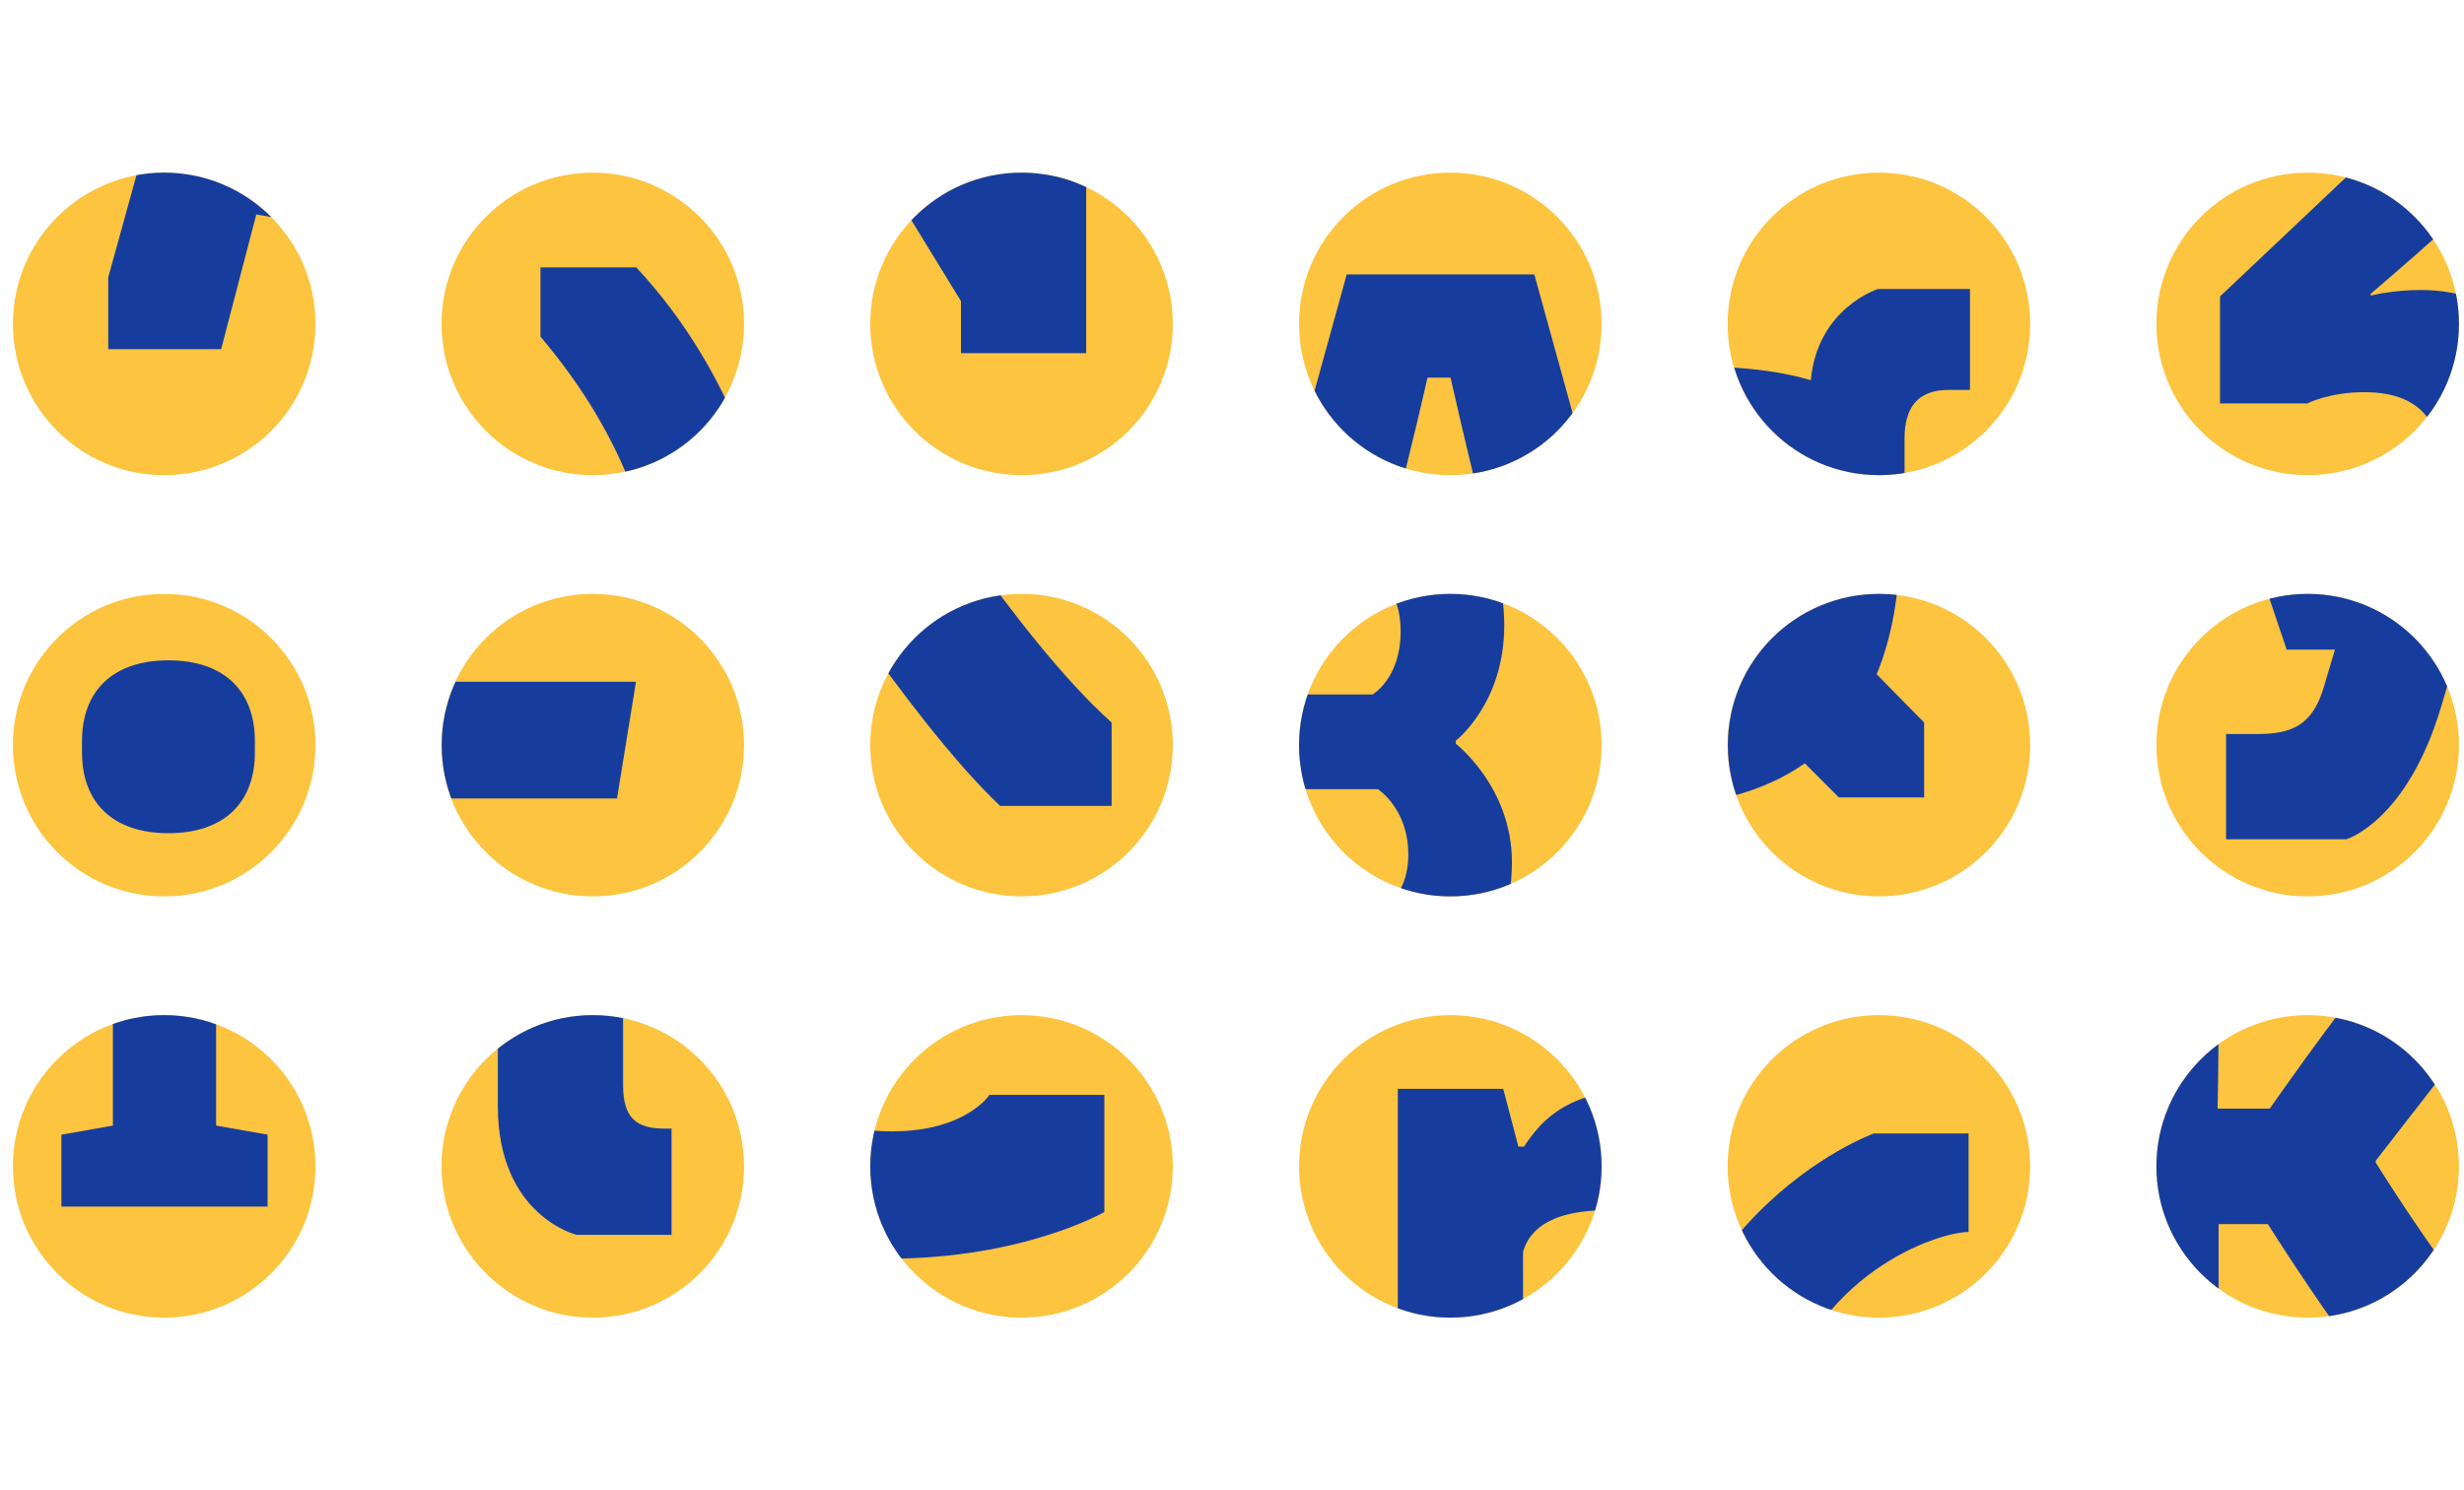
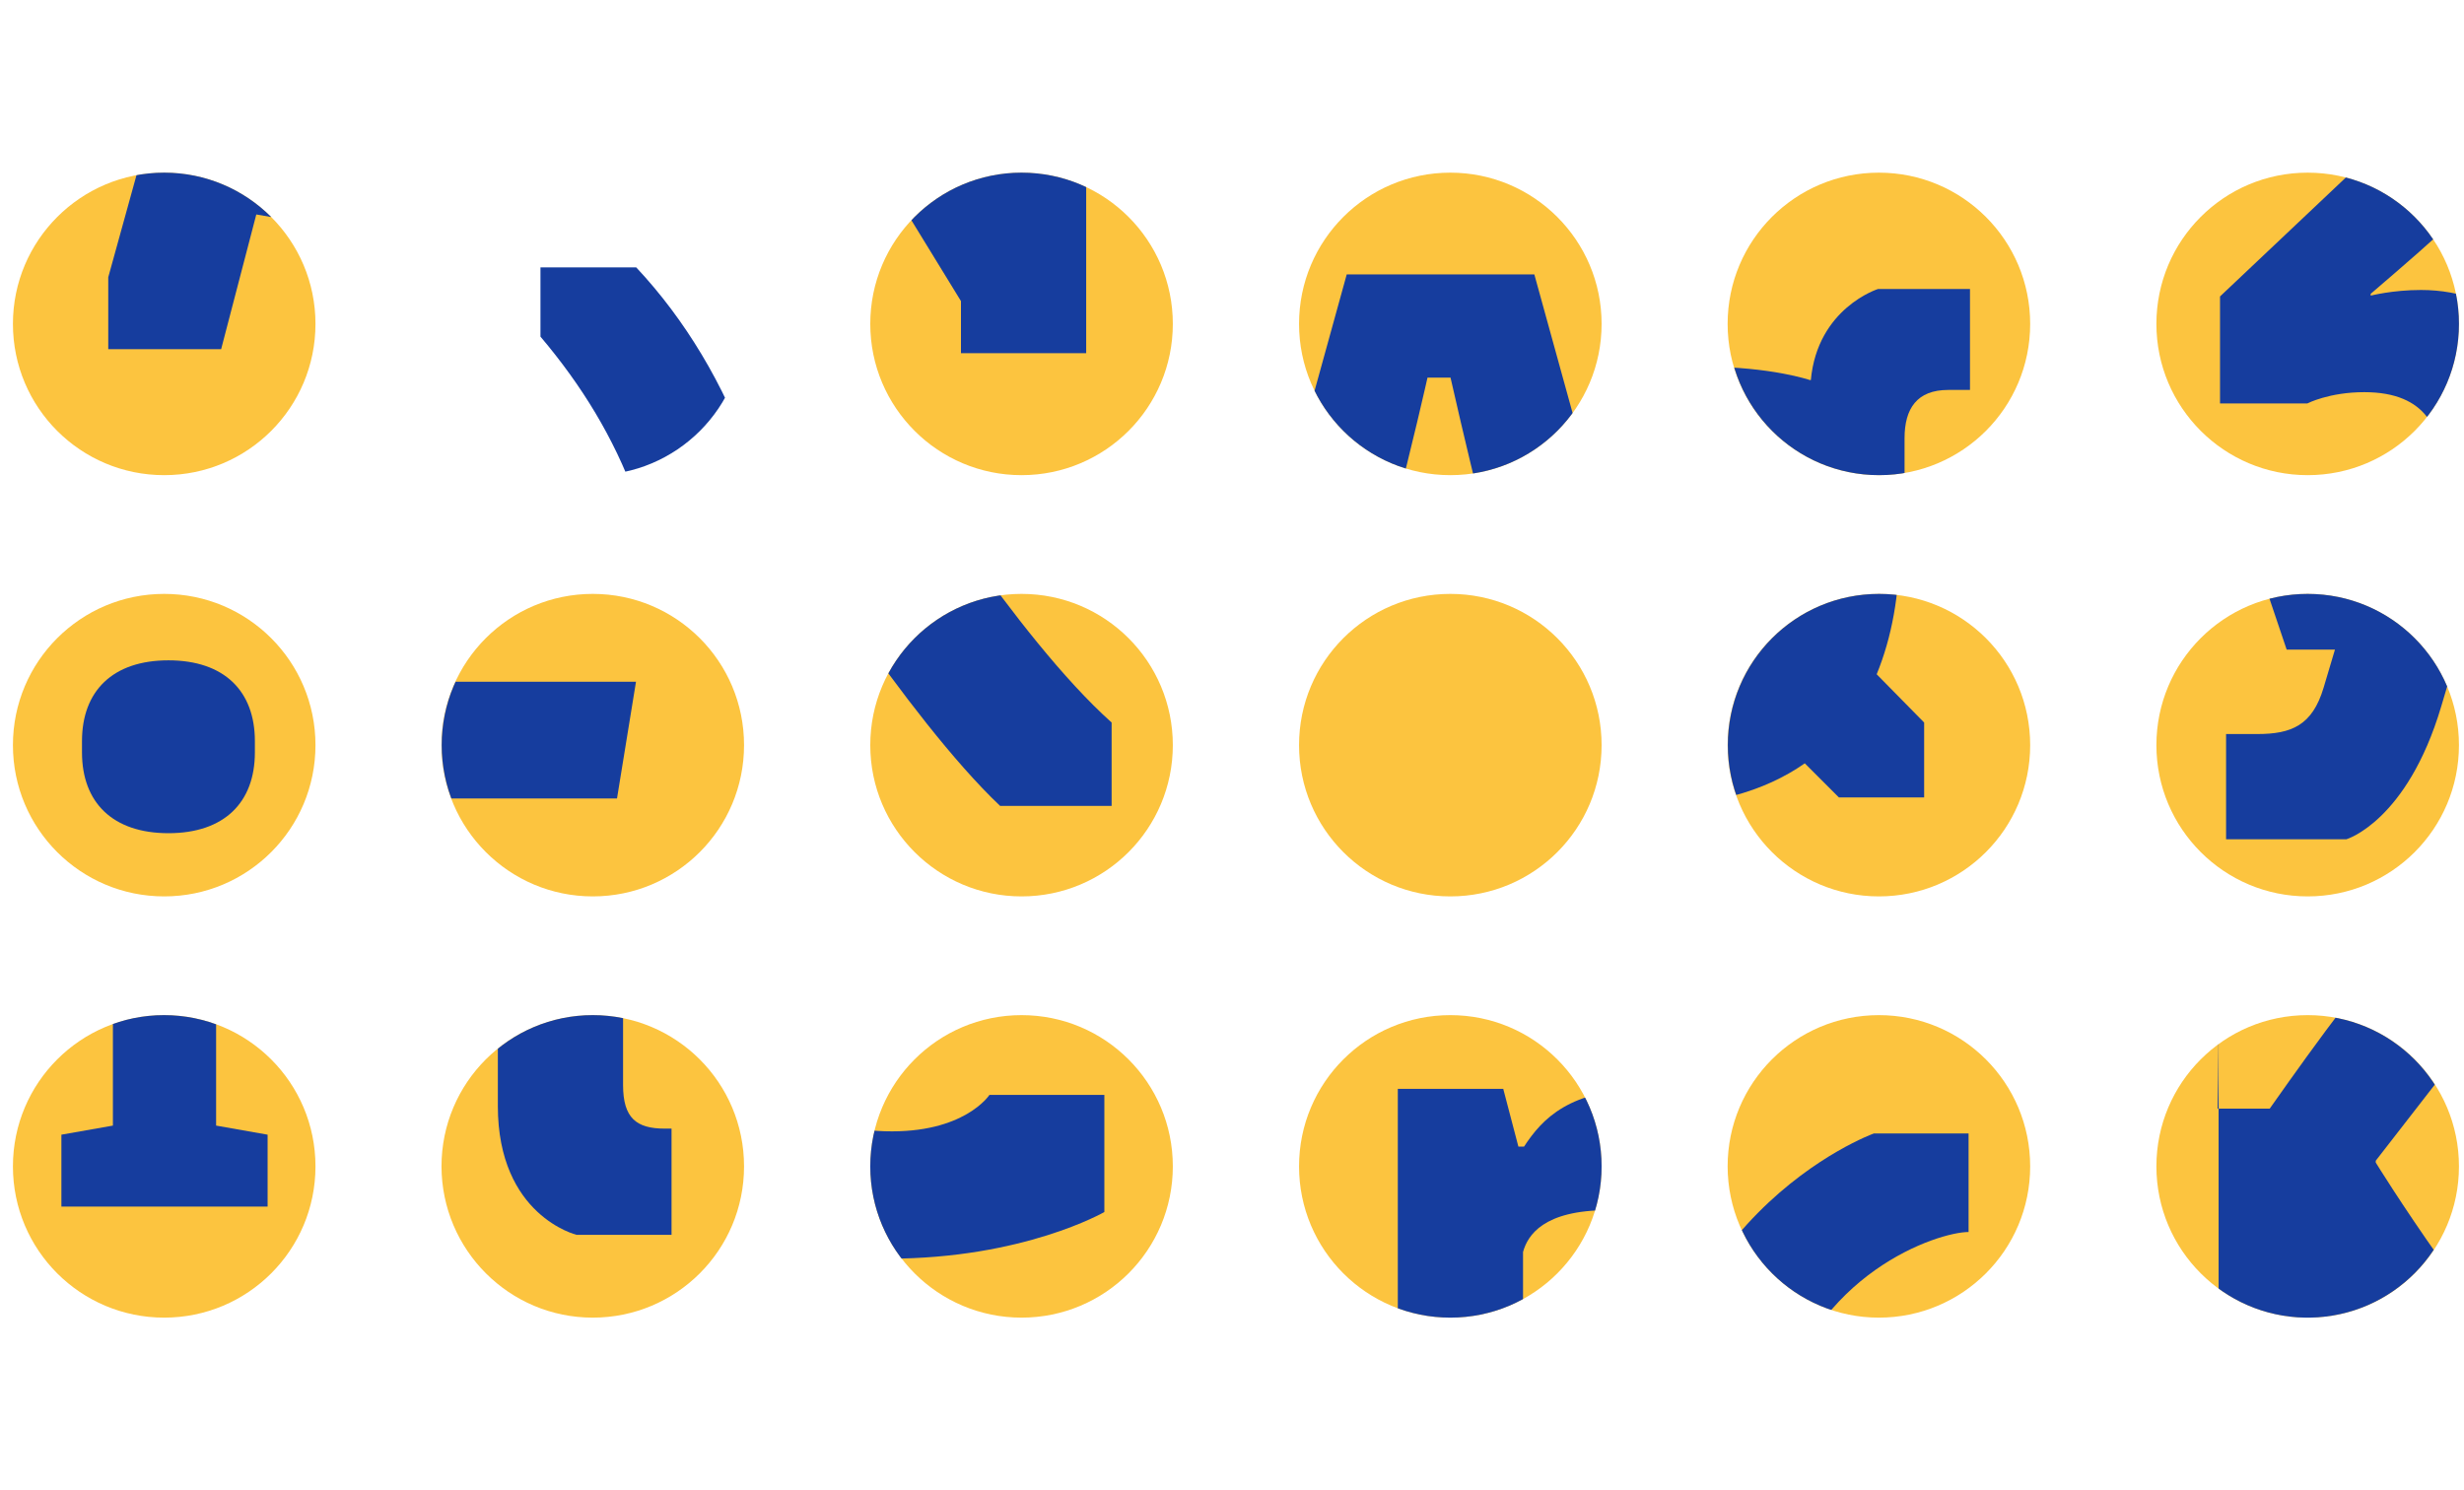
<svg xmlns="http://www.w3.org/2000/svg" xmlns:xlink="http://www.w3.org/1999/xlink" version="1.1" id="Capa_1" x="0px" y="0px" viewBox="0 0 1220 738" style="enable-background:new 0 0 1220 738;" xml:space="preserve">
  <style type="text/css">
	.st0{fill:#FCC43F;}
	.st1{clip-path:url(#SVGID_2_);fill:#163D9E;}
	.st2{clip-path:url(#SVGID_4_);fill:#163D9E;}
	.st3{clip-path:url(#SVGID_6_);fill:#163D9E;}
	.st4{clip-path:url(#SVGID_8_);fill:#163D9E;}
	.st5{clip-path:url(#SVGID_10_);fill:#FCC43F;}
	.st6{clip-path:url(#SVGID_12_);fill:#163D9E;}
	.st7{clip-path:url(#SVGID_14_);fill:#FCC43F;}
	.st8{clip-path:url(#SVGID_16_);fill:#163D9E;}
	.st9{clip-path:url(#SVGID_18_);fill:#163D9E;}
	.st10{clip-path:url(#SVGID_20_);fill:#163D9E;}
	.st11{clip-path:url(#SVGID_22_);fill:#163D9E;}
	.st12{clip-path:url(#SVGID_24_);fill:#163D9E;}
	.st13{clip-path:url(#SVGID_26_);fill:#163D9E;}
	.st14{clip-path:url(#SVGID_28_);fill:#163D9E;}
	.st15{clip-path:url(#SVGID_30_);fill:#163D9E;}
	.st16{clip-path:url(#SVGID_32_);fill:#163D9E;}
	.st17{clip-path:url(#SVGID_34_);fill:#163D9E;}
	.st18{clip-path:url(#SVGID_36_);fill:#163D9E;}
	.st19{clip-path:url(#SVGID_38_);fill:#163D9E;}
	.st20{clip-path:url(#SVGID_40_);fill:#163D9E;}
	.st21{clip-path:url(#SVGID_42_);fill:#163D9E;}
	.st22{clip-path:url(#SVGID_44_);fill:#163D9E;}
	.st23{clip-path:url(#SVGID_46_);fill:#163D9E;}
	.st24{clip-path:url(#SVGID_48_);fill:#163D9E;}
	.st25{clip-path:url(#SVGID_50_);fill:#163D9E;}
</style>
  <title>Mesa de trabajo 1</title>
  <title>Mesa de trabajo 1</title>
  <g>
    <g>
-       <path class="st0" d="M293.5,235.3c41.4,0,74.9-33.5,74.9-74.9s-33.5-74.9-74.9-74.9s-74.9,33.5-74.9,74.9    C218.7,201.8,252.2,235.3,293.5,235.3" />
-     </g>
+       </g>
    <g>
      <g>
        <defs>
          <path id="SVGID_1_" d="M218.7,160.4c0,41.4,33.5,74.9,74.9,74.9s74.9-33.5,74.9-74.9S335,85.5,293.6,85.5S218.7,119,218.7,160.4      " />
        </defs>
        <clipPath id="SVGID_2_">
          <use xlink:href="#SVGID_1_" style="overflow:visible;" />
        </clipPath>
        <path class="st1" d="M391.5,342.7c-0.9-83.1-27.7-158.2-76.5-210.3h-47.4v34.3c41.3,48.8,62.4,102.8,63.4,176     c0.9,73.2-22.1,127.2-63.4,176V553H315C363.8,500.8,392.5,425.7,391.5,342.7" />
      </g>
    </g>
    <g>
      <path class="st0" d="M718.1,235.3c41.4,0,74.9-33.5,74.9-74.9s-33.6-74.9-74.9-74.9c-41.4,0-74.9,33.5-74.9,74.9    S676.7,235.3,718.1,235.3" />
    </g>
    <g>
      <g>
        <defs>
          <path id="SVGID_3_" d="M643.2,160.4c0,41.4,33.5,74.9,74.9,74.9s74.9-33.5,74.9-74.9s-33.6-74.9-74.9-74.9      C676.7,85.5,643.2,119,643.2,160.4" />
        </defs>
        <clipPath id="SVGID_4_">
          <use xlink:href="#SVGID_3_" style="overflow:visible;" />
        </clipPath>
        <path class="st2" d="M1336.8,447.1v-32.9c0,0,16.9-19.2,49.3-19.2c23.5,0,40.4,9.4,40.4,51.6c0,37.1-16.4,53-44.6,53     C1349.9,499.6,1336.8,479.5,1336.8,447.1 M1273.9,434.4c0,78.9,37.1,117.8,108,117.8c69,0,107.5-39.9,107.5-108.4     c0-58.2-19.7-100.4-83.1-100.4c-44.6,0-62.9,24.9-62.9,24.9h-1.4c16.9-69.9,78.9-90.1,93.9-90.1v-48.8H1389     c0,0-115,41.3-115,191.5L1273.9,434.4L1273.9,434.4z M1041,298.7h50.2c0,0,7.5-17.8,41.8-17.8c31.4,0,43.2,14.1,43.2,37.6     c0,21.6-15,41.8-27.7,55.4l-108.9,115v59.6H1241v-59.6h-75.6c-14.6,0-45.5,0.9-45.5,0.9v-0.9l63.8-65.2     c37.6-38.5,55.9-62.9,56.3-107c0.5-61-32.9-90.1-106.1-90.1c-58.7,0-92.9,20.2-92.9,20.2L1041,298.7L1041,298.7z" />
      </g>
      <g>
        <defs>
          <path id="SVGID_5_" d="M643.2,160.4c0,41.4,33.5,74.9,74.9,74.9s74.9-33.5,74.9-74.9s-33.6-74.9-74.9-74.9      C676.7,85.5,643.2,119,643.2,160.4" />
        </defs>
        <clipPath id="SVGID_6_">
          <use xlink:href="#SVGID_5_" style="overflow:visible;" />
        </clipPath>
        <path class="st3" d="M1434.8,261.4v-73.5h53.2c23.2,0,37.2,13.1,37.2,35.9c0,30.8-26.6,37.6-26.6,37.6H1434.8z M1377.3,423.2     h57.5V313.4h30c0,0,36.8,70.5,72.7,109.8h43.9v-34.6c-29.6-30.4-57.9-81.1-57.9-81.1s59.1-20.7,59.1-86.2     c0-55.8-34.2-85.3-96.7-85.3h-108.6V423.2z M1110.3,423.2h55.8v-136c0-28.3-1.3-54.5-1.3-54.5h1.3c0,0,19,33,28.3,49.4     l72.2,117.9v23.2h55.8V135.9h-55.8V255c0,28.3,2.1,59.1,2.1,59.1h-0.8c0,0-16.1-32.5-22.8-43.5l-82-134.8h-52.8L1110.3,423.2     L1110.3,423.2z M927,305.3h22c0,0,51.5,82.4,89.1,117.9h45.2v-33.8c-38.9-34.6-86.2-111.5-86.2-111.5v-0.8l83.2-107.3v-33.9     h-43.1l-62.5,83.2c-11,14.8-24.9,34.6-24.9,34.6h-23.2c0,0,0.4-20.7,0.4-43.1v-74.7h-57.5v287.3H927V305.3z M691.2,250.8     c7.2-26.6,15.6-63.8,15.6-63.8h11.4c0,0,8.4,37.2,15.2,63.8l16.9,63.8c-12.7,2.5-25.3,3.8-38.4,3.8c-12.7,0-25.3-1.3-37.2-3.4     L691.2,250.8z M596.2,423.2h50.3l15.6-60c16.1,3,33,4.6,49.8,4.6c17.3,0,34.2-1.7,51.1-5.1l15.6,60.4h51.5V391l-70.4-255.1h-92.9     l-70.5,255.2L596.2,423.2L596.2,423.2z" />
      </g>
    </g>
    <g>
      <path class="st0" d="M81.3,235.3c41.4,0,74.9-33.5,74.9-74.9s-33.6-74.9-74.9-74.9S6.4,119,6.4,160.4S39.9,235.3,81.3,235.3" />
    </g>
    <g>
      <g>
        <defs>
          <path id="SVGID_7_" d="M6.4,160.4c0,41.4,33.5,74.9,74.9,74.9s74.9-33.5,74.9-74.9s-33.6-74.9-74.9-74.9      C39.9,85.5,6.4,119,6.4,160.4" />
        </defs>
        <clipPath id="SVGID_8_">
          <use xlink:href="#SVGID_7_" style="overflow:visible;" />
        </clipPath>
        <path class="st4" d="M1293.3,533c0,0,35.2,18.3,91.1,18.3c75.1,0,113.6-37.1,113.6-99c0-59.6-33.8-86.8-73.7-86.8     c-14.1,0-24.9,2.8-24.9,2.8v-0.9c0,0,22.5-19.2,34.3-30l54-49.3v-58.7h-188.2v57.7h70.4c13.1,0,40.8-0.5,40.8-0.5v0.9l-85.9,81.2     v53h43.2c0,0,10.8-5.6,28.2-5.6c31.4,0,38.5,19.2,38.5,39.9c0,23-11.7,39-48.3,39c-36.1,0-42.7-14.1-42.7-14.1h-50.2V533H1293.3z      M1192.3,456.5c0,25.8-16.4,41.8-46.5,41.8c-30,0-46.5-16-46.5-41.8c0-28.2,18.8-40.4,18.8-40.4h55.4     C1173.6,416.1,1192.3,428.3,1192.3,456.5 M1104.1,318.5c0-25.8,13.1-38.5,41.8-38.5s41.8,12.7,41.8,38.5c0,29.1-17.4,39-17.4,39     h-49.8C1120.5,357.4,1104.1,347.6,1104.1,318.5 M1039.8,314.7c0,48.3,30,71.3,30,71.3v1.9c0,0-34.7,26.8-34.7,73.2     c0,55.9,33.3,92,110.8,92s110.8-36.1,110.8-92c0-46.5-34.7-73.2-34.7-73.2V386c0,0,30-23,30-71.3c0-54-31.9-90.1-106.1-90.1     C1071.7,224.6,1039.8,260.7,1039.8,314.7" />
      </g>
      <g>
        <defs>
          <path id="SVGID_9_" d="M6.4,160.4c0,41.4,33.5,74.9,74.9,74.9s74.9-33.5,74.9-74.9s-33.6-74.9-74.9-74.9      C39.9,85.5,6.4,119,6.4,160.4" />
        </defs>
        <clipPath id="SVGID_10_">
          <use xlink:href="#SVGID_9_" style="overflow:visible;" />
        </clipPath>
        <path class="st5" d="M989.6,419.4c-0.9-83.1-27.7-158.2-76.5-210.3h-47.4v34.3c41.3,48.8,62.4,102.8,63.4,176     c0.9,73.2-22.1,127.2-63.4,176v34.3h47.4C961.9,577.6,990.5,502.5,989.6,419.4" />
      </g>
      <g>
        <defs>
-           <path id="SVGID_11_" d="M6.4,160.4c0,41.4,33.5,74.9,74.9,74.9s74.9-33.5,74.9-74.9s-33.6-74.9-74.9-74.9      C39.9,85.5,6.4,119,6.4,160.4" />
-         </defs>
+           </defs>
        <clipPath id="SVGID_12_">
          <use xlink:href="#SVGID_11_" style="overflow:visible;" />
        </clipPath>
        <path class="st6" d="M700,447.1v-32.9c0,0,16.9-19.2,49.3-19.2c23.5,0,40.4,9.4,40.4,51.6c0,37.1-16.4,53-44.6,53     C713.1,499.6,700,479.5,700,447.1 M637.1,434.4c0,78.9,37.1,117.8,108,117.8c69,0,107.5-39.9,107.5-108.4     c0-58.2-19.7-100.4-83.1-100.4c-44.6,0-62.9,24.9-62.9,24.9h-1.4c16.9-69.9,78.9-90.1,93.9-90.1v-48.8h-46.9     c0,0-115,41.3-115,191.5L637.1,434.4L637.1,434.4z M404.2,298.7h50.2c0,0,7.5-17.8,41.8-17.8c31.4,0,43.2,14.1,43.2,37.6     c0,21.6-15,41.8-27.7,55.4l-108.9,115v59.6h201.4v-59.6h-75.6c-14.6,0-45.5,0.9-45.5,0.9v-0.9l63.8-65.2     c37.6-38.5,55.9-62.9,56.3-107c0.5-61-32.9-90.1-106.1-90.1c-58.7,0-92.9,20.2-92.9,20.2V298.7z" />
      </g>
      <g>
        <defs>
          <path id="SVGID_13_" d="M6.4,160.4c0,41.4,33.5,74.9,74.9,74.9s74.9-33.5,74.9-74.9s-33.6-74.9-74.9-74.9      C39.9,85.5,6.4,119,6.4,160.4" />
        </defs>
        <clipPath id="SVGID_14_">
          <use xlink:href="#SVGID_13_" style="overflow:visible;" />
        </clipPath>
        <path class="st7" d="M1244,81.9c0-11.7,5.6-25.8,23-37.6l72.8,73.2c-11.3,6.1-25.3,8.4-43.2,8.4C1263.2,126,1244,111.5,1244,81.9      M1267-66.9c0-22.5,14.1-32.9,36.1-32.9c20.7,0,36.6,8.4,36.6,31.9c0,19.2-9.4,28.6-43.2,43.2l-10.3,4.2     C1271.7-38.7,1267-51.4,1267-66.9 M1183,87.1c0,57.7,32.9,90.6,112.7,90.6c35.2,0,62-7.5,82.1-21.6l16.9,16.9h42.2v-37.1     l-23.5-23.9c7.5-18.3,11.3-39.4,11.3-62.9V15.8h-54v33.3c0,6.6-0.5,12.2-0.9,17.8L1323.3,19c50.7-21.6,76.5-43.7,76.5-88.2     c0-53-34.7-81.7-96.7-81.7c-62.4,0-96.2,29.1-96.2,84c0,24.4,7,47.4,24.9,71.8C1202.2,22.7,1183,47.6,1183,87.1" />
      </g>
      <g>
        <defs>
          <path id="SVGID_15_" d="M6.4,160.4c0,41.4,33.5,74.9,74.9,74.9s74.9-33.5,74.9-74.9s-33.6-74.9-74.9-74.9      C39.9,85.5,6.4,119,6.4,160.4" />
        </defs>
        <clipPath id="SVGID_16_">
          <use xlink:href="#SVGID_15_" style="overflow:visible;" />
        </clipPath>
        <path class="st8" d="M985.3-6.8v-81.7h59.1c25.8,0,41.3,14.6,41.3,39.9c0,34.3-29.6,41.8-29.6,41.8H985.3z M921.5,172.9h63.8     v-122h33.3c0,0,40.8,78.4,80.7,122h48.8v-38.4c-32.9-33.8-64.3-90.1-64.3-90.1s65.7-23,65.7-95.8c0-62-38-94.8-107.5-94.8H921.5     V172.9z M624.9,172.9h62V21.8c0-31.4-1.4-60.6-1.4-60.6h1.4c0,0,21.1,36.6,31.4,54.9l80.3,131v25.8h62v-319.2h-62v132.4     c0,31.4,2.3,65.7,2.3,65.7H800c0,0-17.8-36.1-25.3-48.3l-91.1-149.7h-58.7V172.9z M421.1,42h24.4c0,0,57.3,91.5,99,131h50.2     v-37.6c-43.1-38.5-95.6-123.9-95.6-123.9v-1l92.5-119.2v-37.6h-47.9l-69.5,92.5c-12.2,16.4-27.7,38.5-27.7,38.5h-25.8     c0,0,0.5-23,0.5-47.9v-83.1h-63.8v319.2h63.8L421.1,42L421.1,42z M159.2-18.6c8-29.6,17.4-70.9,17.4-70.9h12.7     c0,0,9.4,41.3,16.9,70.9L225,52.3c-14.1,2.8-28.2,4.2-42.7,4.2c-14.1,0-28.2-1.4-41.3-3.8L159.2-18.6z M53.6,172.9h55.9     l17.4-66.7c17.8,3.3,36.6,5.2,55.4,5.2c19.2,0,38-1.9,56.8-5.6l17.4,67.1h57.3v-35.6l-78.4-283.5H132L53.6,137.3V172.9z" />
      </g>
    </g>
    <g>
      <path class="st0" d="M505.8,235.3c41.4,0,74.9-33.5,74.9-74.9s-33.5-74.9-74.9-74.9s-74.9,33.5-74.9,74.9S464.5,235.3,505.8,235.3    " />
    </g>
    <g>
      <g>
        <defs>
          <path id="SVGID_17_" d="M430.9,160.4c0,41.4,33.5,74.9,74.9,74.9s74.9-33.5,74.9-74.9s-33.5-74.9-74.9-74.9      C464.5,85.5,430.9,119,430.9,160.4" />
        </defs>
        <clipPath id="SVGID_18_">
          <use xlink:href="#SVGID_17_" style="overflow:visible;" />
        </clipPath>
        <path class="st9" d="M1124.5,447.1v-32.9c0,0,16.9-19.2,49.3-19.2c23.5,0,40.4,9.4,40.4,51.6c0,37.1-16.4,53-44.6,53     C1137.6,499.6,1124.5,479.5,1124.5,447.1 M1061.6,434.4c0,78.9,37.1,117.8,108,117.8c69,0,107.5-39.9,107.5-108.4     c0-58.2-19.7-100.4-83.1-100.4c-44.6,0-62.9,24.9-62.9,24.9h-1.4c16.9-69.9,78.9-90.1,93.9-90.1v-48.8h-46.9     c0,0-115,41.3-115,191.5L1061.6,434.4L1061.6,434.4z M828.8,298.7H879c0,0,7.5-17.8,41.8-17.8c31.4,0,43.2,14.1,43.2,37.6     c0,21.6-15,41.8-27.7,55.4l-108.9,115v59.6h201.4v-59.6h-75.6c-14.6,0-45.5,0.9-45.5,0.9v-0.9l63.8-65.2     c37.6-38.5,55.9-62.9,56.3-107c0.5-61-32.9-90.1-106.1-90.1c-58.7,0-92.9,20.2-92.9,20.2L828.8,298.7L828.8,298.7z" />
      </g>
      <g>
        <defs>
          <path id="SVGID_19_" d="M430.9,160.4c0,41.4,33.5,74.9,74.9,74.9s74.9-33.5,74.9-74.9s-33.5-74.9-74.9-74.9      C464.5,85.5,430.9,119,430.9,160.4" />
        </defs>
        <clipPath id="SVGID_20_">
          <use xlink:href="#SVGID_19_" style="overflow:visible;" />
        </clipPath>
        <path class="st10" d="M662.6-4.8v-81.7h59.1c25.8,0,41.3,14.6,41.3,39.9c0,34.3-29.6,41.8-29.6,41.8H662.6z M598.8,175h63.8V53     h33.3c0,0,40.8,78.4,80.7,122h48.8v-38.5c-32.9-33.8-64.3-90.1-64.3-90.1s65.7-23,65.7-95.8c0-62-38-94.8-107.5-94.8H598.8V175z      M302.1,175h62V23.8c0-31.4-1.4-60.6-1.4-60.6h1.4c0,0,21.1,36.6,31.4,54.9l80.3,131v25.8h62v-319.2h-62v132.4     c0,31.4,2.3,65.7,2.3,65.7h-0.9c0,0-17.8-36.1-25.3-48.3l-91.1-149.7h-58.7L302.1,175L302.1,175z M98.4,44h24.4     c0,0,57.3,91.5,99,131H272v-37.6c-43.1-38.5-95.7-123.9-95.7-123.9v-0.9l92.5-119.2v-37.6h-47.9l-69.5,92.5     c-12.2,16.4-27.7,38.5-27.7,38.5H97.9c0,0,0.5-23,0.5-47.9v-83.1H34.6V175h63.8C98.4,175,98.4,44,98.4,44z M-163.5-16.5     c8-29.6,17.4-70.9,17.4-70.9h12.7c0,0,9.4,41.3,16.9,70.9l18.8,70.9c-14.1,2.8-28.2,4.2-42.7,4.2c-14.1,0-28.2-1.4-41.3-3.8     L-163.5-16.5z M-269.1,175h55.9l17.4-66.7c17.8,3.3,36.6,5.2,55.4,5.2c19.2,0,38-1.9,56.8-5.6l17.4,67.1h57.3v-35.7l-78.4-283.5     h-103.3L-269,139.3L-269.1,175L-269.1,175z" />
      </g>
    </g>
    <g>
      <path class="st0" d="M930.3,235.3c41.4,0,74.9-33.5,74.9-74.9s-33.5-74.9-74.9-74.9s-74.9,33.5-74.9,74.9S889,235.3,930.3,235.3" />
    </g>
    <g>
      <g>
        <defs>
          <path id="SVGID_21_" d="M855.5,160.4c0,41.4,33.5,74.9,74.9,74.9s74.9-33.5,74.9-74.9s-33.6-74.9-75-74.9      C889,85.5,855.5,119,855.5,160.4" />
        </defs>
        <clipPath id="SVGID_22_">
          <use xlink:href="#SVGID_21_" style="overflow:visible;" />
        </clipPath>
        <path class="st11" d="M1062.9,511.7v52.1h59.6c0,0,30-8.9,46.9-65.7l8.4-28.2L1243,277v-37.5h-51.6l-36.1,113.6     c-8,24.4-15.5,63.8-15.5,63.8h-7c0,0-7.5-39.4-15.5-63.8l-36.1-113.6h-53.5v37.1l65.2,193.4h23.9l-5.6,18.8     c-5.6,18.8-16,23-32.9,23L1062.9,511.7L1062.9,511.7z M801.5,442.1c-0.5-14.1,7-23,7-23h77.9c15.5,0,20.2,10.8,20.2,20.2     c0,15-7,24.9-49.3,24.9H839C810.9,464.2,802,456.2,801.5,442.1 M806.7,264.7v-1.4c0-20.7,9.4-30,38-30c29.1,0,41.3,5.6,41.3,5.6     v23c0,20.2-12.2,27.7-42.2,27.7h-27.2C816.6,289.6,806.7,282.1,806.7,264.7 M742.9,455.3c0,32.4,15.5,55.9,95.8,55.9h12.2     c92.9,0,112.2-32.4,112.2-78.4c0-40.8-25.8-65.2-70.4-65.2h-76c-8.4,0-12.2-5.6-12.2-13.1c0-8,5.2-13.1,5.2-13.1h38     c66.2,0,95.3-29.6,95.3-75.1V217c0-14.6,6.1-23.9,21.6-23.9h10.8v-50h-45.5c0,0-30,9.4-33.3,45.1h-0.5c0,0-19.2-6.6-52.6-6.6     c-69.5,0-93.4,32.9-93.4,77.9v2.3c0,40.8,23,62,23,62v0.5c0,0-19.2,17.8-18.8,43.7c0.5,26.8,18.8,36.6,18.8,36.6v0.9     C772.9,405.5,742.9,422.9,742.9,455.3" />
      </g>
    </g>
    <g>
      <path class="st0" d="M1142.6,235.3c41.4,0,74.9-33.5,74.9-74.9s-33.5-74.9-74.9-74.9s-74.9,33.5-74.9,74.9    S1101.3,235.3,1142.6,235.3" />
    </g>
    <g>
      <g>
        <defs>
          <path id="SVGID_23_" d="M1067.7,160.4c0,41.4,33.5,74.9,74.9,74.9s74.9-33.5,74.9-74.9s-33.5-74.9-74.9-74.9      C1101.3,85.5,1067.7,119,1067.7,160.4" />
        </defs>
        <clipPath id="SVGID_24_">
          <use xlink:href="#SVGID_23_" style="overflow:visible;" />
        </clipPath>
        <path class="st12" d="M1067.7,311.1c0,0,35.2,18.3,91.1,18.3c75.1,0,113.6-37.1,113.6-99c0-59.6-33.8-86.8-73.7-86.8     c-14.1,0-24.9,2.8-24.9,2.8v-0.9c0,0,22.5-19.2,34.3-30l54-49.3V7.5h-188.2v57.7h70.4c13.1,0,40.8-0.5,40.8-0.5v0.9l-85.9,81.2     v53h43.2c0,0,10.8-5.6,28.2-5.6c31.4,0,38.5,19.2,38.5,39.9c0,23-11.7,39-48.3,39c-36.1,0-42.7-14.1-42.7-14.1h-50.2v52.1H1067.7     z M966.8,234.6c0,25.8-16.4,41.8-46.5,41.8c-30,0-46.5-16-46.5-41.8c0-28.2,18.8-40.4,18.8-40.4H948     C948,194.2,966.8,206.4,966.8,234.6 M878.6,96.6c0-25.8,13.1-38.5,41.8-38.5c28.6,0,41.8,12.7,41.8,38.5c0,29.1-17.4,39-17.4,39     H895C895,135.5,878.6,125.7,878.6,96.6 M814.3,92.8c0,48.3,30,71.3,30,71.3v1.9c0,0-34.7,26.8-34.7,73.2c0,55.9,33.3,92,110.8,92     s110.8-36.1,110.8-92c0-46.5-34.7-73.2-34.7-73.2v-1.9c0,0,30-23,30-71.3c0-54-31.9-90.1-106.1-90.1     C846.2,2.7,814.3,38.8,814.3,92.8" />
      </g>
    </g>
    <g>
      <path class="st0" d="M293.5,443.9c41.4,0,74.9-33.5,74.9-74.9s-33.5-74.9-74.9-74.9s-74.9,33.5-74.9,74.9S252.2,443.9,293.5,443.9    " />
    </g>
    <g>
      <g>
        <defs>
          <path id="SVGID_25_" d="M218.7,369c0,41.4,33.5,74.9,74.9,74.9s74.9-33.5,74.9-74.9s-33.5-74.9-74.9-74.9S218.7,327.6,218.7,369      " />
        </defs>
        <clipPath id="SVGID_26_">
          <use xlink:href="#SVGID_25_" style="overflow:visible;" />
        </clipPath>
        <polygon class="st13" points="112.6,656.8 310.2,656.8 310.2,599.1 176.4,599.1 176.4,526.3 293.3,526.3 293.3,468.6      176.4,468.6 176.4,395.4 305.5,395.4 314.9,337.6 112.6,337.6    " />
      </g>
    </g>
    <g>
      <path class="st0" d="M718.1,443.9c41.4,0,74.9-33.5,74.9-74.9s-33.5-74.9-74.9-74.9s-74.9,33.5-74.9,74.9S676.7,443.9,718.1,443.9    " />
    </g>
    <g>
      <g>
        <defs>
          <path id="SVGID_27_" d="M643.2,369c0,41.4,33.5,74.9,74.9,74.9S793,410.4,793,369s-33.5-74.9-74.9-74.9S643.2,327.6,643.2,369" />
        </defs>
        <clipPath id="SVGID_28_">
          <use xlink:href="#SVGID_27_" style="overflow:visible;" />
        </clipPath>
-         <path class="st14" d="M778,484.3c0,0,28.2,14.6,72.8,14.6c60.1,0,90.9-29.7,90.9-79.2c0-47.7-27-69.5-59-69.5     c-11.3,0-19.9,2.3-19.9,2.3v-0.8c0,0,18-15.4,27.4-24l43.2-39.4v-46.9H782.9v46.1h56.3c10.5,0,32.7-0.4,32.7-0.4v0.8l-68.7,65     v42.4h34.5c0,0,8.6-4.5,22.5-4.5c25.2,0,30.8,15.4,30.8,31.9c0,18.4-9.4,31.2-38.7,31.2c-28.9,0-34.2-11.3-34.2-11.3H778V484.3z      M697.3,423.1c0,20.7-13.1,33.4-37.2,33.4c-24,0-37.2-12.8-37.2-33.4c0-22.5,15-32.3,15-32.3h44.3     C682.3,390.8,697.3,400.5,697.3,423.1 M626.7,312.7c0-20.7,10.5-30.8,33.4-30.8s33.4,10.1,33.4,30.8c0,23.3-13.9,31.2-13.9,31.2     h-39.8C639.8,343.8,626.7,335.9,626.7,312.7 M575.2,309.7c0,38.7,24,57.1,24,57.1v1.5c0,0-27.8,21.4-27.8,58.6     c0,44.7,26.7,73.6,88.6,73.6c62,0,88.6-28.9,88.6-73.6c0-37.2-27.8-58.6-27.8-58.6v-1.5c0,0,24-18.4,24-57.1     c0-43.2-25.5-72.1-84.9-72.1C600.8,237.6,575.2,266.5,575.2,309.7" />
      </g>
    </g>
    <g>
      <path class="st0" d="M81.3,443.9c41.4,0,74.9-33.5,74.9-74.9s-33.5-74.9-74.9-74.9S6.4,327.6,6.4,369S39.9,443.9,81.3,443.9" />
    </g>
    <g>
      <g>
        <defs>
          <path id="SVGID_29_" d="M6.4,369c0,41.4,33.5,74.9,74.9,74.9s74.9-33.5,74.9-74.9s-33.5-74.9-74.9-74.9S6.4,327.6,6.4,369" />
        </defs>
        <clipPath id="SVGID_30_">
          <use xlink:href="#SVGID_29_" style="overflow:visible;" />
        </clipPath>
        <path class="st15" d="M487.3,455.4v291.8h74.4V552.3c2.8-10.1,12.4-24.8,50.1-24.8h32.7v-72.1h-9c-46.2,0-62.5,18-73.2,34.4h-3.4     l-9-34.4H487.3z M253.5,569.7c0-38.3,18.6-59.1,51.8-59.1c32.1,0,51.8,15.8,51.8,52.4c0,5.6-0.6,11.3-0.6,11.3h-103V569.7z      M178.6,609.2c0,94.1,47.9,143.1,134.1,143.1c67,0,107-23.1,107-23.1v-58h-56.9c0,0-12.4,19.2-51.8,18     c-38.9-1.1-57.5-22.5-57.5-56.3v-6.2h174.6c0,0,2.8-19.7,2.8-46.8c0-96.9-52.9-129.6-125-129.6c-77.2,0-127.3,49-127.3,143.1     L178.6,609.2L178.6,609.2z M46.2,455.4v287.8c0,34.9-15.8,40.6-32.7,40.6h-2.8v60.8h55.8c0,0,54.1-21.4,54.1-108.7V455.4H46.2z      M40.6,367v5.6c0,24.8,15.2,40,42.8,40s42.8-15.2,42.8-40V367c0-24.8-15.2-40-42.8-40S40.6,342.2,40.6,367 M1.7,747.2v-63.1h-3.9     c-16.9,0-24.8-6.2-24.8-25.9V330.4h-74.4v340.2c0,65.3,46.8,76.6,46.8,76.6L1.7,747.2L1.7,747.2z M-301.8,691.4     c-29.9,0-40-10.7-40-33.8c0-20.3,14.6-32.1,38.9-32.1h58v41.7C-245,667.2-259.6,691.4-301.8,691.4 M-392.5,534.3h59.1     c0,0,3.9-19.2,42.2-19.2c35.5,0,46.2,10.7,46.2,34.4v24.8h-65.3c-69.8,0-103.6,29.3-103.6,86.2c0,54.6,23.7,90.1,88.4,90.1     c52.4,0,80.5-32.7,80.5-32.7h2.3l9,29.3h62V546.7c0-63.6-36-94.6-114.9-94.6c-69.3,0-105.9,22-105.9,22V534.3z" />
      </g>
    </g>
    <g>
      <path class="st0" d="M505.8,443.9c41.4,0,74.9-33.5,74.9-74.9s-33.5-74.9-74.9-74.9s-74.9,33.5-74.9,74.9S464.5,443.9,505.8,443.9    " />
    </g>
    <g>
      <g>
        <defs>
          <path id="SVGID_31_" d="M430.9,369c0,41.4,33.5,74.9,74.9,74.9s74.9-33.5,74.9-74.9s-33.5-74.9-74.9-74.9      C464.5,294.1,430.9,327.6,430.9,369" />
        </defs>
        <clipPath id="SVGID_32_">
          <use xlink:href="#SVGID_31_" style="overflow:visible;" />
        </clipPath>
        <path class="st16" d="M1124.5,655.7v-32.9c0,0,16.9-19.2,49.3-19.2c23.5,0,40.4,9.4,40.4,51.6c0,37.1-16.4,53-44.6,53     C1137.6,708.2,1124.5,688.1,1124.5,655.7 M1061.6,643c0,78.9,37.1,117.8,108,117.8c69,0,107.5-39.9,107.5-108.4     c0-58.2-19.7-100.4-83.1-100.4c-44.6,0-62.9,24.9-62.9,24.9h-1.4c16.9-69.9,78.9-90.1,93.9-90.1V438h-46.9     c0,0-115,41.3-115,191.5L1061.6,643L1061.6,643z M828.8,507.3H879c0,0,7.5-17.8,41.8-17.8c31.4,0,43.2,14.1,43.2,37.6     c0,21.6-15,41.8-27.7,55.4l-108.9,115v59.6h201.4v-59.6h-75.6c-14.6,0-45.5,0.9-45.5,0.9v-0.9l63.8-65.2     c37.6-38.5,55.9-62.9,56.3-107c0.5-61-32.9-90.1-106.1-90.1c-58.7,0-92.9,20.2-92.9,20.2L828.8,507.3L828.8,507.3z" />
      </g>
      <g>
        <defs>
          <path id="SVGID_33_" d="M430.9,369c0,41.4,33.5,74.9,74.9,74.9s74.9-33.5,74.9-74.9s-33.5-74.9-74.9-74.9      C464.5,294.1,430.9,327.6,430.9,369" />
        </defs>
        <clipPath id="SVGID_34_">
          <use xlink:href="#SVGID_33_" style="overflow:visible;" />
        </clipPath>
        <path class="st17" d="M980.1,201.3v-89.8h65.1c28.4,0,45.4,16,45.4,43.9c0,37.7-32.5,46-32.5,46h-78V201.3z M909.9,399.1h70.2     V264.8h36.7c0,0,44.9,86.2,88.8,134.2h53.7v-42.3c-36.1-37.2-70.7-99.1-70.7-99.1s72.3-25.3,72.3-105.3     c0-68.2-41.8-104.3-118.2-104.3H909.9V399.1z M583.6,399.1h68.2V232.8c0-34.6-1.5-66.6-1.5-66.6h1.5c0,0,23.2,40.3,34.6,60.4     l88.3,144.1v28.4h68.2V47.9h-68.2v145.6c0,34.6,2.6,72.3,2.6,72.3h-1c0,0-19.6-39.8-27.9-53.2L648.1,47.9h-64.5V399.1z      M359.5,255h26.8c0,0,63,100.7,108.9,144.1h55.2v-41.3C503,315.4,445.2,221.4,445.2,221.4v-1L546.9,89.3V48h-52.7l-76.4,101.7     c-13.4,18.1-30.5,42.3-30.5,42.3H359c0,0,0.5-25.3,0.5-52.7V47.9h-70.2V399h70.2V255z M71.4,188.4c8.8-32.5,19.1-78,19.1-78h13.9     c0,0,10.3,45.4,18.6,78l20.7,78c-15.5,3.1-31,4.6-47,4.6c-15.5,0-31-1.5-45.4-4.1L71.4,188.4z M-44.8,399.1h61.4l19.1-73.3     c19.6,3.6,40.3,5.7,60.9,5.7c21.2,0,41.8-2.1,62.5-6.2l19.1,73.8h63v-39.2L155,47.9H41.4l-86.2,311.9     C-44.8,359.8-44.8,399.1-44.8,399.1z" />
      </g>
    </g>
    <g>
      <path class="st0" d="M930.3,443.9c41.4,0,74.9-33.5,74.9-74.9s-33.5-74.9-74.9-74.9s-74.9,33.5-74.9,74.9S889,443.9,930.3,443.9" />
    </g>
    <g>
      <g>
        <defs>
          <path id="SVGID_35_" d="M855.5,369c0,41.4,33.5,74.9,74.9,74.9s74.9-33.5,74.9-74.9s-33.5-74.9-74.9-74.9S855.5,327.6,855.5,369      " />
        </defs>
        <clipPath id="SVGID_36_">
          <use xlink:href="#SVGID_35_" style="overflow:visible;" />
        </clipPath>
        <path class="st18" d="M759.8,303.8c0-11.7,5.6-25.8,23-37.6l72.8,73.2c-11.3,6.1-25.3,8.4-43.2,8.4     C779,347.9,759.8,333.4,759.8,303.8 M782.8,155c0-22.5,14.1-32.9,36.1-32.9c20.7,0,36.6,8.4,36.6,31.9c0,19.2-9.4,28.6-43.2,43.2     l-10.3,4.3C787.5,183.2,782.8,170.5,782.8,155 M698.8,309c0,57.7,32.9,90.6,112.7,90.6c35.2,0,62-7.5,82.1-21.6l16.9,16.9h42.2     v-37.1l-23.5-23.9c7.5-18.3,11.3-39.4,11.3-62.9v-33.3h-54V271c0,6.6-0.5,12.2-0.9,17.8l-46.5-47.9     c50.7-21.6,76.5-43.7,76.5-88.2c0-53-34.7-81.7-96.7-81.7c-62.4,0-96.2,29.1-96.2,84c0,24.4,7,47.4,24.9,71.8     C718,244.7,698.8,269.6,698.8,309" />
      </g>
    </g>
    <g>
      <path class="st0" d="M1142.6,443.9c41.4,0,74.9-33.5,74.9-74.9s-33.5-74.9-74.9-74.9s-74.9,33.5-74.9,74.9    S1101.3,443.9,1142.6,443.9" />
    </g>
    <g>
      <g>
        <defs>
          <path id="SVGID_37_" d="M1067.7,369c0,41.4,33.5,74.9,74.9,74.9s74.9-33.5,74.9-74.9s-33.5-74.9-74.9-74.9      C1101.3,294.1,1067.7,327.6,1067.7,369" />
        </defs>
        <clipPath id="SVGID_38_">
          <use xlink:href="#SVGID_37_" style="overflow:visible;" />
        </clipPath>
        <path class="st19" d="M1102.2,363.5v52.1h59.6c0,0,30-8.9,46.9-65.7l8.4-28.2l65.2-192.9V91.2h-51.6l-36.1,113.6     c-8,24.4-15.5,63.8-15.5,63.8h-7c0,0-7.5-39.4-15.5-63.8l-36.1-113.6H1067v37.1l65.2,193.4h23.9l-5.6,18.8     c-5.6,18.8-16,23-32.9,23L1102.2,363.5L1102.2,363.5z M883,350.4c-0.5-14.1,7-23,7-23h78c15.5,0,20.2,10.8,20.2,20.2     c0,15-7,24.9-49.3,24.9h-18.3C892.4,372.4,883.5,364.4,883,350.4 M888.2,172.9v-1.4c0-20.7,9.4-30,38-30     c29.1,0,41.3,5.6,41.3,5.6v23c0,20.2-12.2,27.7-42.2,27.7h-27.2C898.1,197.8,888.2,190.3,888.2,172.9 M824.4,363.5     c0,32.4,15.5,55.9,95.8,55.9h12.2c92.9,0,112.2-32.4,112.2-78.4c0-40.8-25.8-65.2-70.4-65.2h-76c-8.4,0-12.2-5.6-12.2-13.1     c0-8,5.2-13.1,5.2-13.1h38c66.2,0,95.3-29.6,95.3-75.1V125c0-14.6,6.1-23.9,21.6-23.9h10.8V51.3h-45.5c0,0-30,9.4-33.3,45.1h-0.5     c0,0-19.2-6.6-52.6-6.6c-69.5,0-93.4,32.9-93.4,77.9v2.3c0,40.8,23,62,23,62v0.5c0,0-19.2,17.8-18.8,43.7     c0.5,26.8,18.8,36.6,18.8,36.6v0.9C854.4,313.7,824.4,331.1,824.4,363.5" />
      </g>
    </g>
    <g>
      <path class="st0" d="M293.5,652.5c41.4,0,74.9-33.5,74.9-74.9c0-41.4-33.5-74.9-74.9-74.9s-74.9,33.5-74.9,74.9    C218.7,619,252.2,652.5,293.5,652.5" />
    </g>
    <g>
      <g>
        <defs>
          <path id="SVGID_39_" d="M218.7,577.6c0,40.9,32.8,74.2,73.6,74.9h2.5c40.8-0.7,73.6-33.9,73.6-74.9c0-41.4-33.5-74.9-74.9-74.9      C252.2,502.7,218.7,536.2,218.7,577.6" />
        </defs>
        <clipPath id="SVGID_40_">
          <use xlink:href="#SVGID_39_" style="overflow:visible;" />
        </clipPath>
        <path class="st20" d="M737.1,368.4v243.1h62V449.1c2.3-8.4,10.3-20.7,41.8-20.7h27.2v-60.1h-7.5c-38.5,0-52.1,15-61,28.6h-2.8     l-7.5-28.6h-52.2V368.4z M542.3,463.7c0-31.9,15.5-49.3,43.2-49.3c26.8,0,43.2,13.1,43.2,43.7c0,4.7-0.5,9.4-0.5,9.4h-85.9V463.7     z M479.9,496.5c0,78.4,39.9,119.2,111.7,119.2c55.9,0,89.2-19.2,89.2-19.2v-48.3h-47.4c0,0-10.3,16-43.2,15     c-32.4-0.9-47.9-18.8-47.9-46.9v-5.2h145.5c0,0,2.3-16.4,2.3-39c0-80.7-44.1-108-104.2-108c-64.3,0-106.1,40.8-106.1,119.2v13.2     H479.9z M369.6,368.4v239.9c0,29.1-13.1,33.8-27.2,33.8H340v50.7h46.5c0,0,45.1-17.8,45.1-90.6V368.4H369.6z M364.9,294.7v4.7     c0,20.7,12.7,33.3,35.7,33.3s35.7-12.7,35.7-33.3v-4.7c0-20.7-12.7-33.3-35.7-33.3S364.9,274.1,364.9,294.7 M332.5,611.5v-52.6     h-3.3c-14.1,0-20.7-5.2-20.7-21.6V264.2h-62v283.5c0,54.4,39,63.8,39,63.8H332.5z M79.5,565.1c-24.9,0-33.3-8.9-33.3-28.2     c0-16.9,12.2-26.8,32.4-26.8h48.3v34.7C126.9,544.9,114.7,565.1,79.5,565.1 M4,434.1h49.3c0,0,3.3-16,35.2-16     c29.6,0,38.5,8.9,38.5,28.6v20.7H72.5c-58.2,0-86.4,24.4-86.4,71.8c0,45.5,19.7,75.1,73.7,75.1c43.7,0,67.1-27.2,67.1-27.2h1.9     l7.5,24.4H188V444.4c0-53-30-78.9-95.8-78.9C34.5,365.6,4,383.9,4,383.9V434.1z" />
      </g>
    </g>
    <g>
      <path class="st0" d="M718.1,652.5c41.4,0,74.9-33.5,74.9-74.9c0-41.4-33.5-74.9-74.9-74.9s-74.9,33.5-74.9,74.9    C643.2,619,676.7,652.5,718.1,652.5" />
    </g>
    <g>
      <g>
        <defs>
          <path id="SVGID_41_" d="M643.2,577.6c0,41.4,33.5,74.9,74.9,74.9S793,619,793,577.6c0-41.4-33.5-74.9-74.9-74.9      S643.2,536.2,643.2,577.6" />
        </defs>
        <clipPath id="SVGID_42_">
          <use xlink:href="#SVGID_41_" style="overflow:visible;" />
        </clipPath>
        <path class="st21" d="M692.1,539.3v243.2h62V620c2.3-8.4,10.3-20.7,41.8-20.7h27.2v-60.1h-7.5c-38.5,0-52.1,15-61,28.6h-2.8     l-7.5-28.6h-52.2V539.3z M497.3,634.6c0-31.9,15.5-49.3,43.2-49.3c26.8,0,43.2,13.1,43.2,43.7c0,4.7-0.5,9.4-0.5,9.4h-85.9     L497.3,634.6L497.3,634.6z M434.9,667.5c0,78.4,39.9,119.2,111.7,119.2c55.9,0,89.2-19.2,89.2-19.2v-48.3h-47.4     c0,0-10.3,16-43.2,15c-32.4-0.9-47.9-18.8-47.9-46.9v-5.2h145.5c0,0,2.3-16.4,2.3-39c0-80.7-44.1-108-104.2-108     c-64.3,0-106.1,40.8-106.1,119.2v13.2H434.9z M324.6,539.3v239.9c0,29.1-13.1,33.8-27.2,33.8H295v50.7h46.5     c0,0,45.1-17.8,45.1-90.6V539.3H324.6z M319.9,465.6v4.7c0,20.7,12.7,33.3,35.7,33.3s35.7-12.7,35.7-33.3v-4.7     c0-20.7-12.7-33.3-35.7-33.3C332.6,432.3,319.9,445,319.9,465.6 M287.5,782.5v-52.6h-3.3c-14.1,0-20.7-5.2-20.7-21.6V435.1h-62     v283.5c0,54.4,39,63.8,39,63.8h47V782.5z M34.5,736c-24.9,0-33.3-8.9-33.3-28.2c0-16.9,12.2-26.8,32.4-26.8H82v34.7     C82,715.8,69.7,736,34.5,736 M-41,605H8.3c0,0,3.3-16,35.2-16c29.6,0,38.5,8.9,38.5,28.6v20.7H27.5c-58.2,0-86.4,24.4-86.4,71.8     c0,45.5,19.7,75.1,73.7,75.1c43.7,0,67.1-27.2,67.1-27.2h1.9l7.5,24.4H143v-167c0-53-30-78.9-95.8-78.9     c-57.7,0-88.2,18.3-88.2,18.3V605z" />
      </g>
    </g>
    <g>
      <path class="st0" d="M81.3,652.5c41.4,0,74.9-33.5,74.9-74.9c0-41.4-33.5-74.9-74.9-74.9S6.4,536.2,6.4,577.6    C6.4,619,39.9,652.5,81.3,652.5" />
    </g>
    <g>
      <g>
        <defs>
          <path id="SVGID_43_" d="M6.4,577.6c0,40.9,32.8,74.2,73.6,74.9h2.5c40.8-0.7,73.6-33.9,73.6-74.9c0-41.4-33.5-74.9-74.9-74.9      C39.9,502.7,6.4,536.2,6.4,577.6" />
        </defs>
        <clipPath id="SVGID_44_">
          <use xlink:href="#SVGID_43_" style="overflow:visible;" />
        </clipPath>
        <polygon class="st22" points="30.4,561.9 30.4,597.5 132.5,597.5 132.5,561.9 107,557.4 107,382.4 132.5,377.9 132.5,342.2      30.4,342.2 30.4,377.9 55.9,382.4 55.9,557.4    " />
      </g>
    </g>
    <g>
      <path class="st0" d="M505.8,652.5c41.4,0,74.9-33.5,74.9-74.9c0-41.4-33.5-74.9-74.9-74.9s-74.9,33.5-74.9,74.9    C430.9,619,464.5,652.5,505.8,652.5" />
    </g>
    <g>
      <g>
        <defs>
          <path id="SVGID_45_" d="M430.9,577.6c0,41.4,33.5,74.9,74.9,74.9s74.9-33.5,74.9-74.9c0-41.4-33.5-74.9-74.9-74.9      C464.5,502.7,430.9,536.2,430.9,577.6" />
        </defs>
        <clipPath id="SVGID_46_">
          <use xlink:href="#SVGID_45_" style="overflow:visible;" />
        </clipPath>
        <path class="st23" d="M614.4,326.4v291.8h74.4V423.3c2.8-10.1,12.4-24.8,50.1-24.8h32.7v-72.1h-9c-46.2,0-62.5,18-73.2,34.4H686     l-9-34.4H614.4z M380.6,440.8c0-38.3,18.6-59.1,51.8-59.1c32.1,0,51.8,15.8,51.8,52.4c0,5.6-0.6,11.3-0.6,11.3h-103V440.8z      M305.7,480.2c0,94.1,47.9,143.1,134.1,143.1c67,0,107-23.1,107-23.1v-58h-56.9c0,0-12.4,19.2-51.8,18     c-38.9-1.1-57.5-22.5-57.5-56.3v-6.2h174.6c0,0,2.8-19.7,2.8-46.8c0-96.9-52.9-129.6-125-129.6c-77.2,0-127.3,49-127.3,143.1     L305.7,480.2L305.7,480.2z M173.3,326.4v287.8c0,34.9-15.8,40.6-32.7,40.6h-2.8v60.8h55.8c0,0,54.1-21.4,54.1-108.7V326.4H173.3z      M167.7,238v5.6c0,24.8,15.2,40,42.8,40s42.8-15.2,42.8-40V238c0-24.8-15.2-40-42.8-40S167.7,213.2,167.7,238 M128.8,555.1h-3.9     c-16.9,0-24.8-6.2-24.8-25.9V201.4H25.8v340.2c0,65.3,46.8,76.6,46.8,76.6l36.5-28.1 M-174.7,562.4c-29.9,0-40-10.7-40-33.8     c0-20.3,14.6-32.1,38.9-32.1h58v41.7C-117.9,538.2-132.5,562.4-174.7,562.4 M-265.4,405.3h59.1c0,0,3.9-19.2,42.2-19.2     c35.5,0,46.2,10.7,46.2,34.4v24.8h-65.3c-69.8,0-103.6,29.3-103.6,86.2c0,54.6,23.7,90.1,88.4,90.1c52.4,0,80.5-32.7,80.5-32.7     h2.3l9,29.3h62V417.7c0-63.6-36-94.6-114.9-94.6c-69.3,0-105.9,22-105.9,22V405.3z" />
      </g>
    </g>
    <g>
      <path class="st0" d="M930.3,652.5c41.4,0,74.9-33.5,74.9-74.9c0-41.4-33.5-74.9-74.9-74.9s-74.9,33.5-74.9,74.9    C855.5,619,889,652.5,930.3,652.5" />
    </g>
    <g>
      <g>
        <defs>
          <path id="SVGID_47_" d="M855.5,577.6c0,41.4,33.5,74.9,74.9,74.9s74.9-33.5,74.9-74.9c0-41.4-33.5-74.9-74.9-74.9      S855.5,536.2,855.5,577.6" />
        </defs>
        <clipPath id="SVGID_48_">
          <use xlink:href="#SVGID_47_" style="overflow:visible;" />
        </clipPath>
        <path class="st24" d="M875.6,779v-32.9c0,0,16.9-19.2,49.3-19.2c23.5,0,40.4,9.4,40.4,51.6c0,37.1-16.4,53-44.6,53     C888.8,831.5,875.6,811.4,875.6,779 M812.7,766.3c0,78.9,37.1,117.8,108,117.8c69,0,107.5-39.9,107.5-108.4     c0-58.2-19.7-100.4-83.1-100.4c-44.6,0-62.9,24.9-62.9,24.9h-1.4c16.9-69.9,78.9-90.1,93.9-90.1v-48.8h-46.9     c0,0-115,41.3-115,191.5L812.7,766.3L812.7,766.3z M579.9,630.6h50.2c0,0,7.5-17.8,41.8-17.8c31.4,0,43.2,14.1,43.2,37.6     c0,21.6-15,41.8-27.7,55.4l-108.9,115v59.6h201.4v-59.6h-75.6c-14.6,0-45.5,0.9-45.5,0.9v-0.9l63.8-65.2     c37.6-38.5,55.9-62.9,56.3-107c0.5-61-32.9-90.1-106.1-90.1c-58.7,0-92.9,20.2-92.9,20.2V630.6z" />
      </g>
    </g>
    <g>
      <path class="st0" d="M1142.6,652.5c41.4,0,74.9-33.5,74.9-74.9c0-41.4-33.5-74.9-74.9-74.9s-74.9,33.5-74.9,74.9    C1067.7,619,1101.3,652.5,1142.6,652.5" />
    </g>
    <g>
      <g>
        <defs>
          <path id="SVGID_49_" d="M1067.7,577.6c0,40.9,32.9,74.2,73.6,74.9h2.5c40.8-0.7,73.6-33.9,73.6-74.9c0-41.4-33.5-74.9-74.9-74.9      C1101.3,502.7,1067.7,536.2,1067.7,577.6" />
        </defs>
        <clipPath id="SVGID_50_">
          <use xlink:href="#SVGID_49_" style="overflow:visible;" />
        </clipPath>
-         <path class="st25" d="M1098.5,606.2h24.4c0,0,57.3,91.5,99,131h50.2v-37.6c-43.2-38.5-95.8-123.9-95.8-123.9v-0.9l92.5-119.2V418     H1221l-69.5,92.5c-12.2,16.4-27.7,38.5-27.7,38.5H1098c0,0,0.5-23,0.5-47.9V418h-63.8v319.2h63.8V606.2z" />
+         <path class="st25" d="M1098.5,606.2h24.4c0,0,57.3,91.5,99,131h50.2v-37.6c-43.2-38.5-95.8-123.9-95.8-123.9v-0.9l92.5-119.2V418     H1221l-69.5,92.5c-12.2,16.4-27.7,38.5-27.7,38.5H1098c0,0,0.5-23,0.5-47.9V418v319.2h63.8V606.2z" />
      </g>
    </g>
  </g>
</svg>